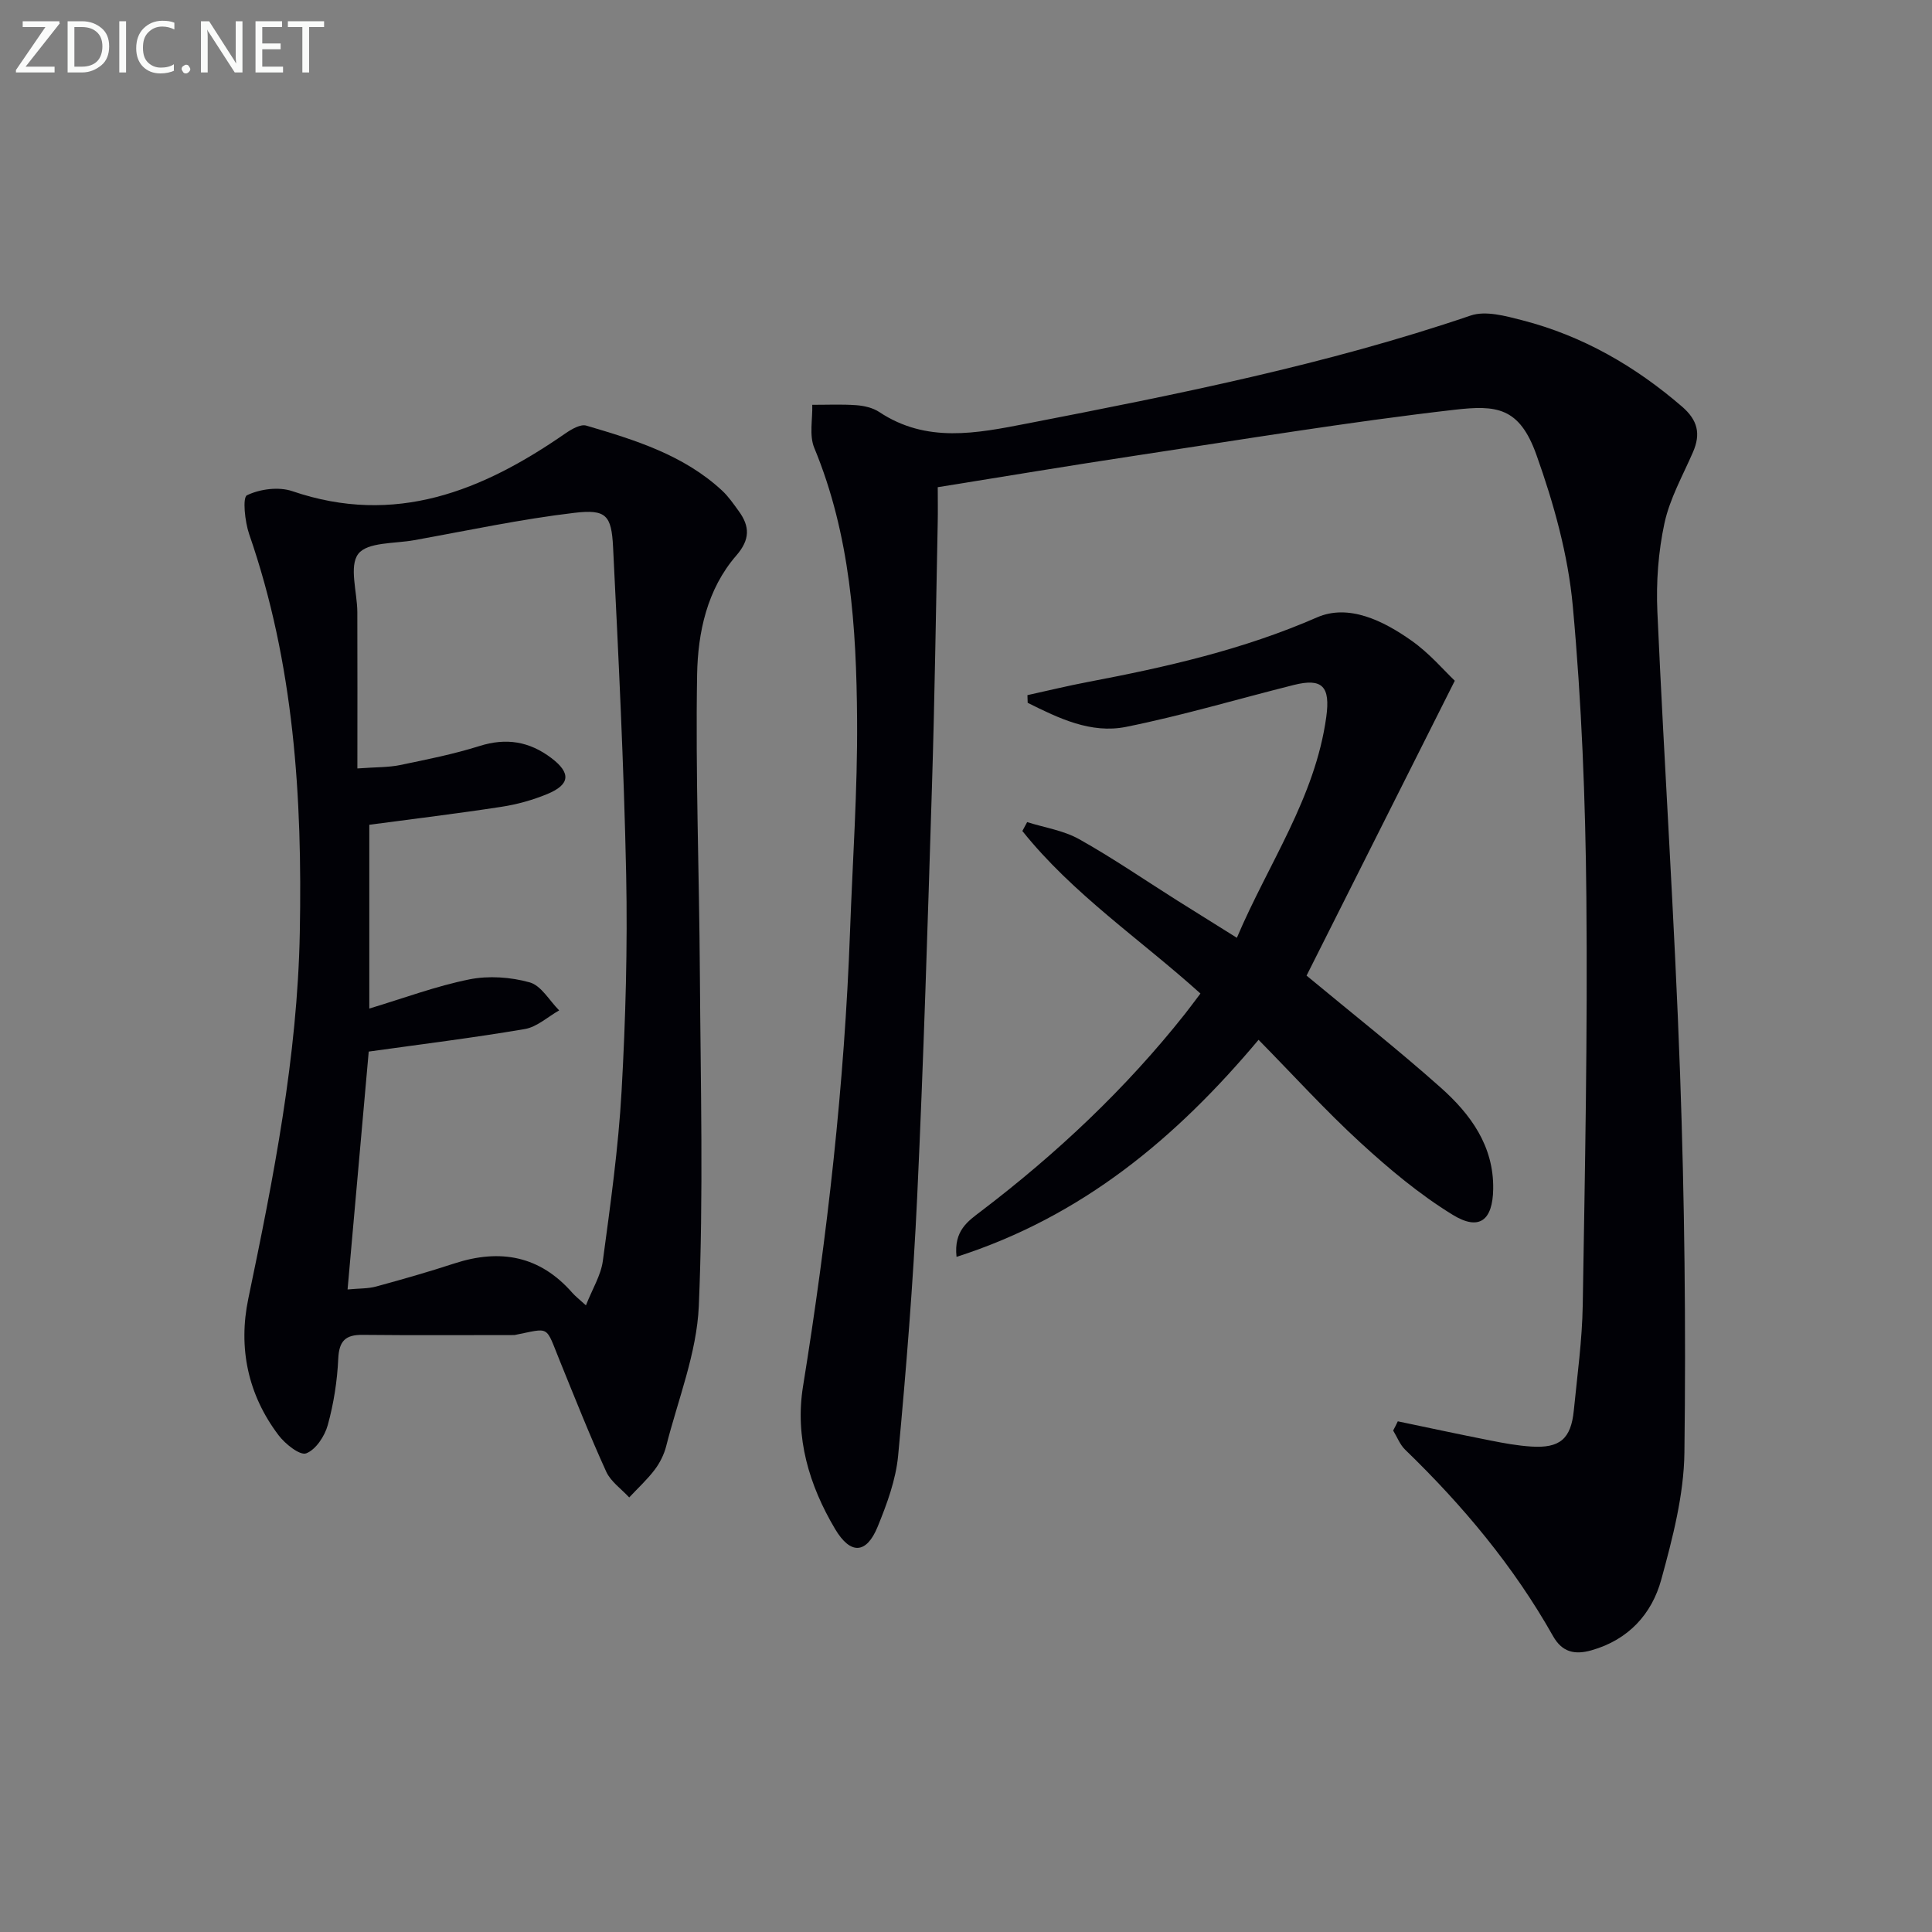
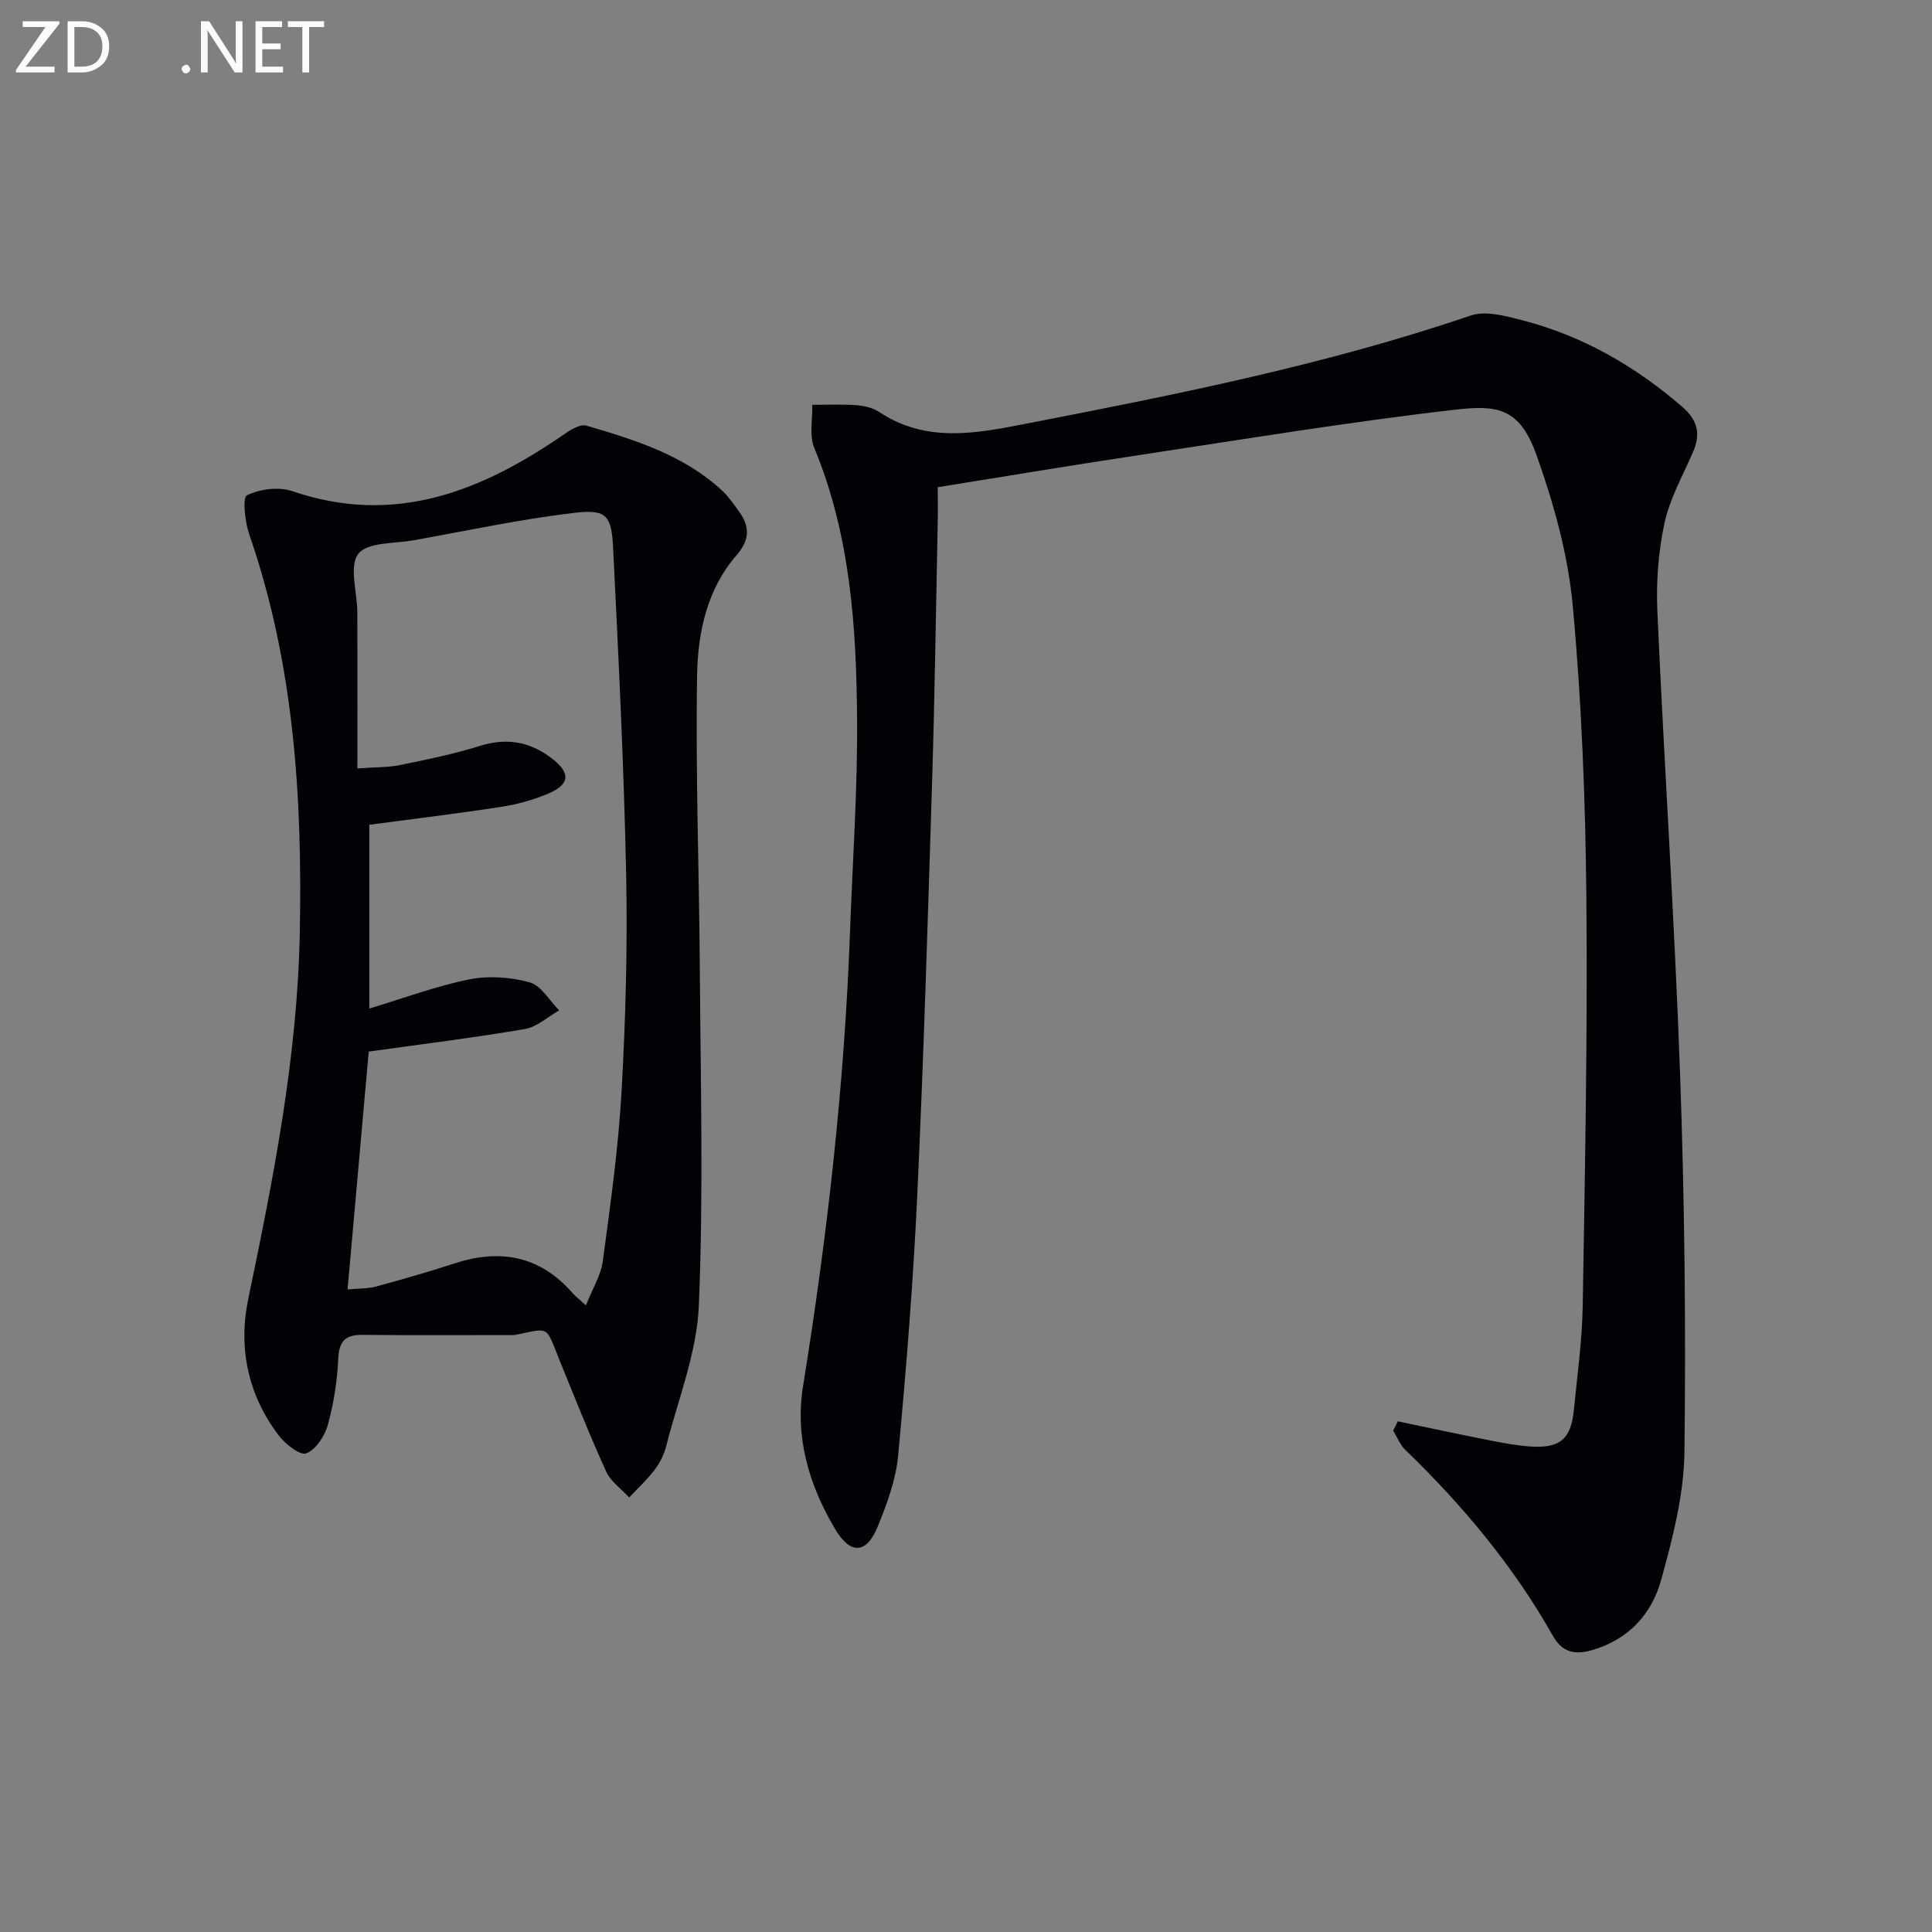
<svg xmlns="http://www.w3.org/2000/svg" enable-background="new 0 0 400 400" viewBox="0 0 400 400">
  <rect x="0" y="0" width="400" height="400" fill="#808080" stroke="none" />
  <path d="m289.4 294.27c6.41 1.34 12.81 2.72 19.23 3.98 2.76.55 5.56 1.06 8.36 1.24 5.96.39 8.26-1.57 8.85-7.46.72-7.27 1.73-14.55 1.85-21.84.46-28.14 1.02-56.28.75-84.42-.19-20.11-.97-40.27-2.81-60.29-.97-10.59-3.93-21.22-7.52-31.28-3.55-9.98-8.34-10.35-17-9.36-22.07 2.54-44.01 6.18-65.98 9.49-13.44 2.03-26.85 4.27-40.98 6.54 0 2.35.05 4.96-.01 7.57-.37 18.14-.62 36.29-1.19 54.43-.88 28.27-1.73 56.54-3.05 84.79-.84 17.93-2.28 35.83-3.95 53.7-.47 5.02-2.32 10.03-4.25 14.75-2.31 5.62-5.6 5.84-8.8.46-5.38-9.05-8.35-18.98-6.64-29.56 5.04-31.21 8.58-62.56 9.73-94.16.53-14.63 1.57-29.26 1.46-43.88-.14-19.13-1.38-38.18-8.87-56.26-1.07-2.58-.32-5.91-.41-8.9 3.04.01 6.09-.14 9.11.08 1.62.12 3.42.53 4.74 1.4 9.81 6.52 20.15 4.43 30.65 2.39 30.96-6.02 61.86-12.15 91.81-22.35 3.11-1.06 7.24.09 10.7.98 12.45 3.21 23.29 9.45 33.03 17.84 3.29 2.83 3.95 5.65 2.31 9.44-2.11 4.87-4.81 9.63-5.91 14.73-1.28 5.94-1.74 12.22-1.47 18.3 1.42 31.9 3.56 63.77 4.7 95.68.93 26.12 1.23 52.29.9 78.42-.11 8.8-2.44 17.72-4.79 26.31-1.96 7.16-6.81 12.47-14.43 14.64-3.49.99-6.09.42-7.99-2.95-8.16-14.47-18.7-27.06-30.6-38.57-1.09-1.05-1.67-2.63-2.49-3.97.34-.63.65-1.27.96-1.91z" fill="#010106" />
  <path d="m106.51 276.41c-10.47 0-20.95.07-31.42-.04-3.56-.04-4.89 1.24-5.06 4.95-.21 4.61-.94 9.28-2.17 13.73-.63 2.29-2.48 5.1-4.47 5.85-1.29.49-4.34-1.94-5.7-3.73-6.38-8.41-8.4-18.13-6.28-28.3 5.22-25.03 10.17-50.05 10.66-75.77.54-28.05-1.19-55.72-10.48-82.5-.89-2.58-1.41-7.59-.46-8.06 2.68-1.3 6.58-1.81 9.39-.85 21.31 7.28 39.33-.04 56.5-11.93 1.27-.88 3.17-2 4.37-1.64 10.06 2.96 20.13 6.06 28.09 13.43 1.33 1.23 2.38 2.77 3.45 4.24 2.34 3.19 2.39 5.91-.49 9.23-6.05 6.97-7.96 15.92-8.11 24.65-.35 20.59.44 41.19.57 61.79.15 22.99.76 46.01-.22 68.95-.42 9.74-4.31 19.35-6.75 28.99-.44 1.73-1.31 3.48-2.39 4.9-1.56 2.06-3.5 3.83-5.27 5.73-1.62-1.76-3.8-3.26-4.75-5.32-3.43-7.53-6.47-15.22-9.59-22.89-3.09-7.58-1.89-6.9-9.42-5.41zm-34.55-9.44c2.4-.23 4.23-.15 5.91-.61 5.44-1.48 10.86-3.03 16.21-4.78 9.46-3.08 17.68-1.61 24.42 6.09.61.7 1.36 1.26 2.81 2.59 1.36-3.45 3.1-6.23 3.5-9.19 1.57-11.67 3.22-23.38 3.88-35.12.84-14.95 1.25-29.96.95-44.92-.47-22.6-1.59-45.19-2.71-67.77-.33-6.58-1.43-7.85-7.95-7.09-11.14 1.31-22.17 3.68-33.23 5.67-4.03.73-9.67.37-11.57 2.83-1.96 2.55-.22 7.92-.2 12.05.04 10.6.01 21.19.01 32.38 3.94-.29 6.43-.21 8.81-.7 5.52-1.14 11.09-2.25 16.46-3.94 5.55-1.75 10.33-.97 14.9 2.49 4.05 3.07 3.93 5.47-.86 7.45-3.03 1.25-6.29 2.16-9.54 2.65-8.98 1.38-18.01 2.47-27.3 3.71v38.05c7.18-2.16 13.84-4.66 20.72-6.04 4-.8 8.54-.48 12.49.62 2.39.67 4.09 3.79 6.1 5.8-2.36 1.33-4.59 3.43-7.1 3.86-10.59 1.81-21.27 3.12-32.33 4.67-1.43 16.07-2.88 32.37-4.38 49.25z" fill="#010106" />
-   <path d="m301.2 140.94c-10.62 21.13-20.74 41.26-30.69 61.05 9.47 7.86 18.87 15.26 27.79 23.2 6.17 5.49 11 12.08 10.85 21.01-.11 6.46-2.87 8.7-8.39 5.31-6.86-4.21-13.16-9.49-19.11-14.95-7.22-6.62-13.83-13.91-21.08-21.28-17.11 20.38-36.53 36.6-62.53 44.94-.6-5.43 2.36-7.38 5.06-9.44 15.7-11.95 29.98-25.38 42.25-40.88 1.03-1.3 2-2.64 3.19-4.2-12.45-11.23-26.43-20.59-36.87-33.65.33-.61.66-1.23.99-1.84 3.61 1.14 7.54 1.72 10.78 3.54 6.95 3.89 13.54 8.43 20.28 12.68 3.92 2.47 7.85 4.91 12.36 7.73 6.52-15.37 16.21-28.98 18.51-45.72.87-6.33-.81-8.11-6.74-6.62-11.57 2.9-23.02 6.32-34.7 8.67-7.3 1.47-13.99-1.8-20.38-4.98-.02-.53-.03-1.06-.05-1.59 4.21-.92 8.41-1.95 12.65-2.75 16.15-3.07 32.05-6.68 47.29-13.34 6.56-2.87 13.75.69 19.55 4.79 3.74 2.62 6.79 6.23 8.99 8.32z" fill="#010106" />
  <g fill="#fafbfa">
    <path d="m12.4 4.8-7.1 9h6v1.2h-8v-.5l6.1-8.9h-4.7v-1.2h7.6v.4z" />
    <path d="m14 14v-9.6h3c1.6 0 2.9.5 4 1.4s1.6 2.2 1.6 3.8-.5 3-1.6 3.9-2.4 1.5-4 1.5h-3zm1.4-8.4v8.2h1.6c1.3 0 2.4-.4 3.1-1.1s1.1-1.8 1.1-3.1-.4-2.3-1.2-3-1.8-1-3.1-1z" />
-     <path d="m26.1 4.4v10.6h-1.4v-10.6z" />
-     <path d="m36.1 14.6c-.8.4-1.8.6-2.9.6-1.5 0-2.7-.5-3.6-1.4s-1.4-2.2-1.4-3.8c0-1.7.5-3.1 1.5-4.1s2.3-1.6 3.9-1.6c1 0 1.8.1 2.5.4v1.4c-.8-.4-1.6-.6-2.5-.6-1.2 0-2.1.4-2.9 1.2s-1.1 1.8-1.1 3.2c0 1.3.3 2.3 1 3s1.6 1.1 2.7 1.1c1 0 2-.2 2.7-.7v1.3z" />
    <path d="m37.6 14.3c0-.2.1-.5.3-.6s.4-.3.6-.3c.3 0 .5.1.6.3s.3.4.3.6-.1.4-.3.6-.4.3-.6.3c-.3 0-.5-.1-.6-.3s-.3-.4-.3-.6z" />
    <path d="m50.2 15h-1.6l-5.3-8.2c-.2-.2-.3-.5-.4-.7 0 .2.1.7.1 1.5v7.4h-1.4v-10.6h1.7l5.2 8.1c.2.4.4.6.4.7 0-.3-.1-.8-.1-1.5v-7.3h1.4z" />
    <path d="m58.6 15h-5.7v-10.6h5.5v1.2h-4.1v3.4h3.8v1.2h-3.8v3.6h4.3z" />
    <path d="m67.1 5.6h-3.1v9.4h-1.4v-9.4h-3v-1.2h7.5z" />
  </g>
</svg>